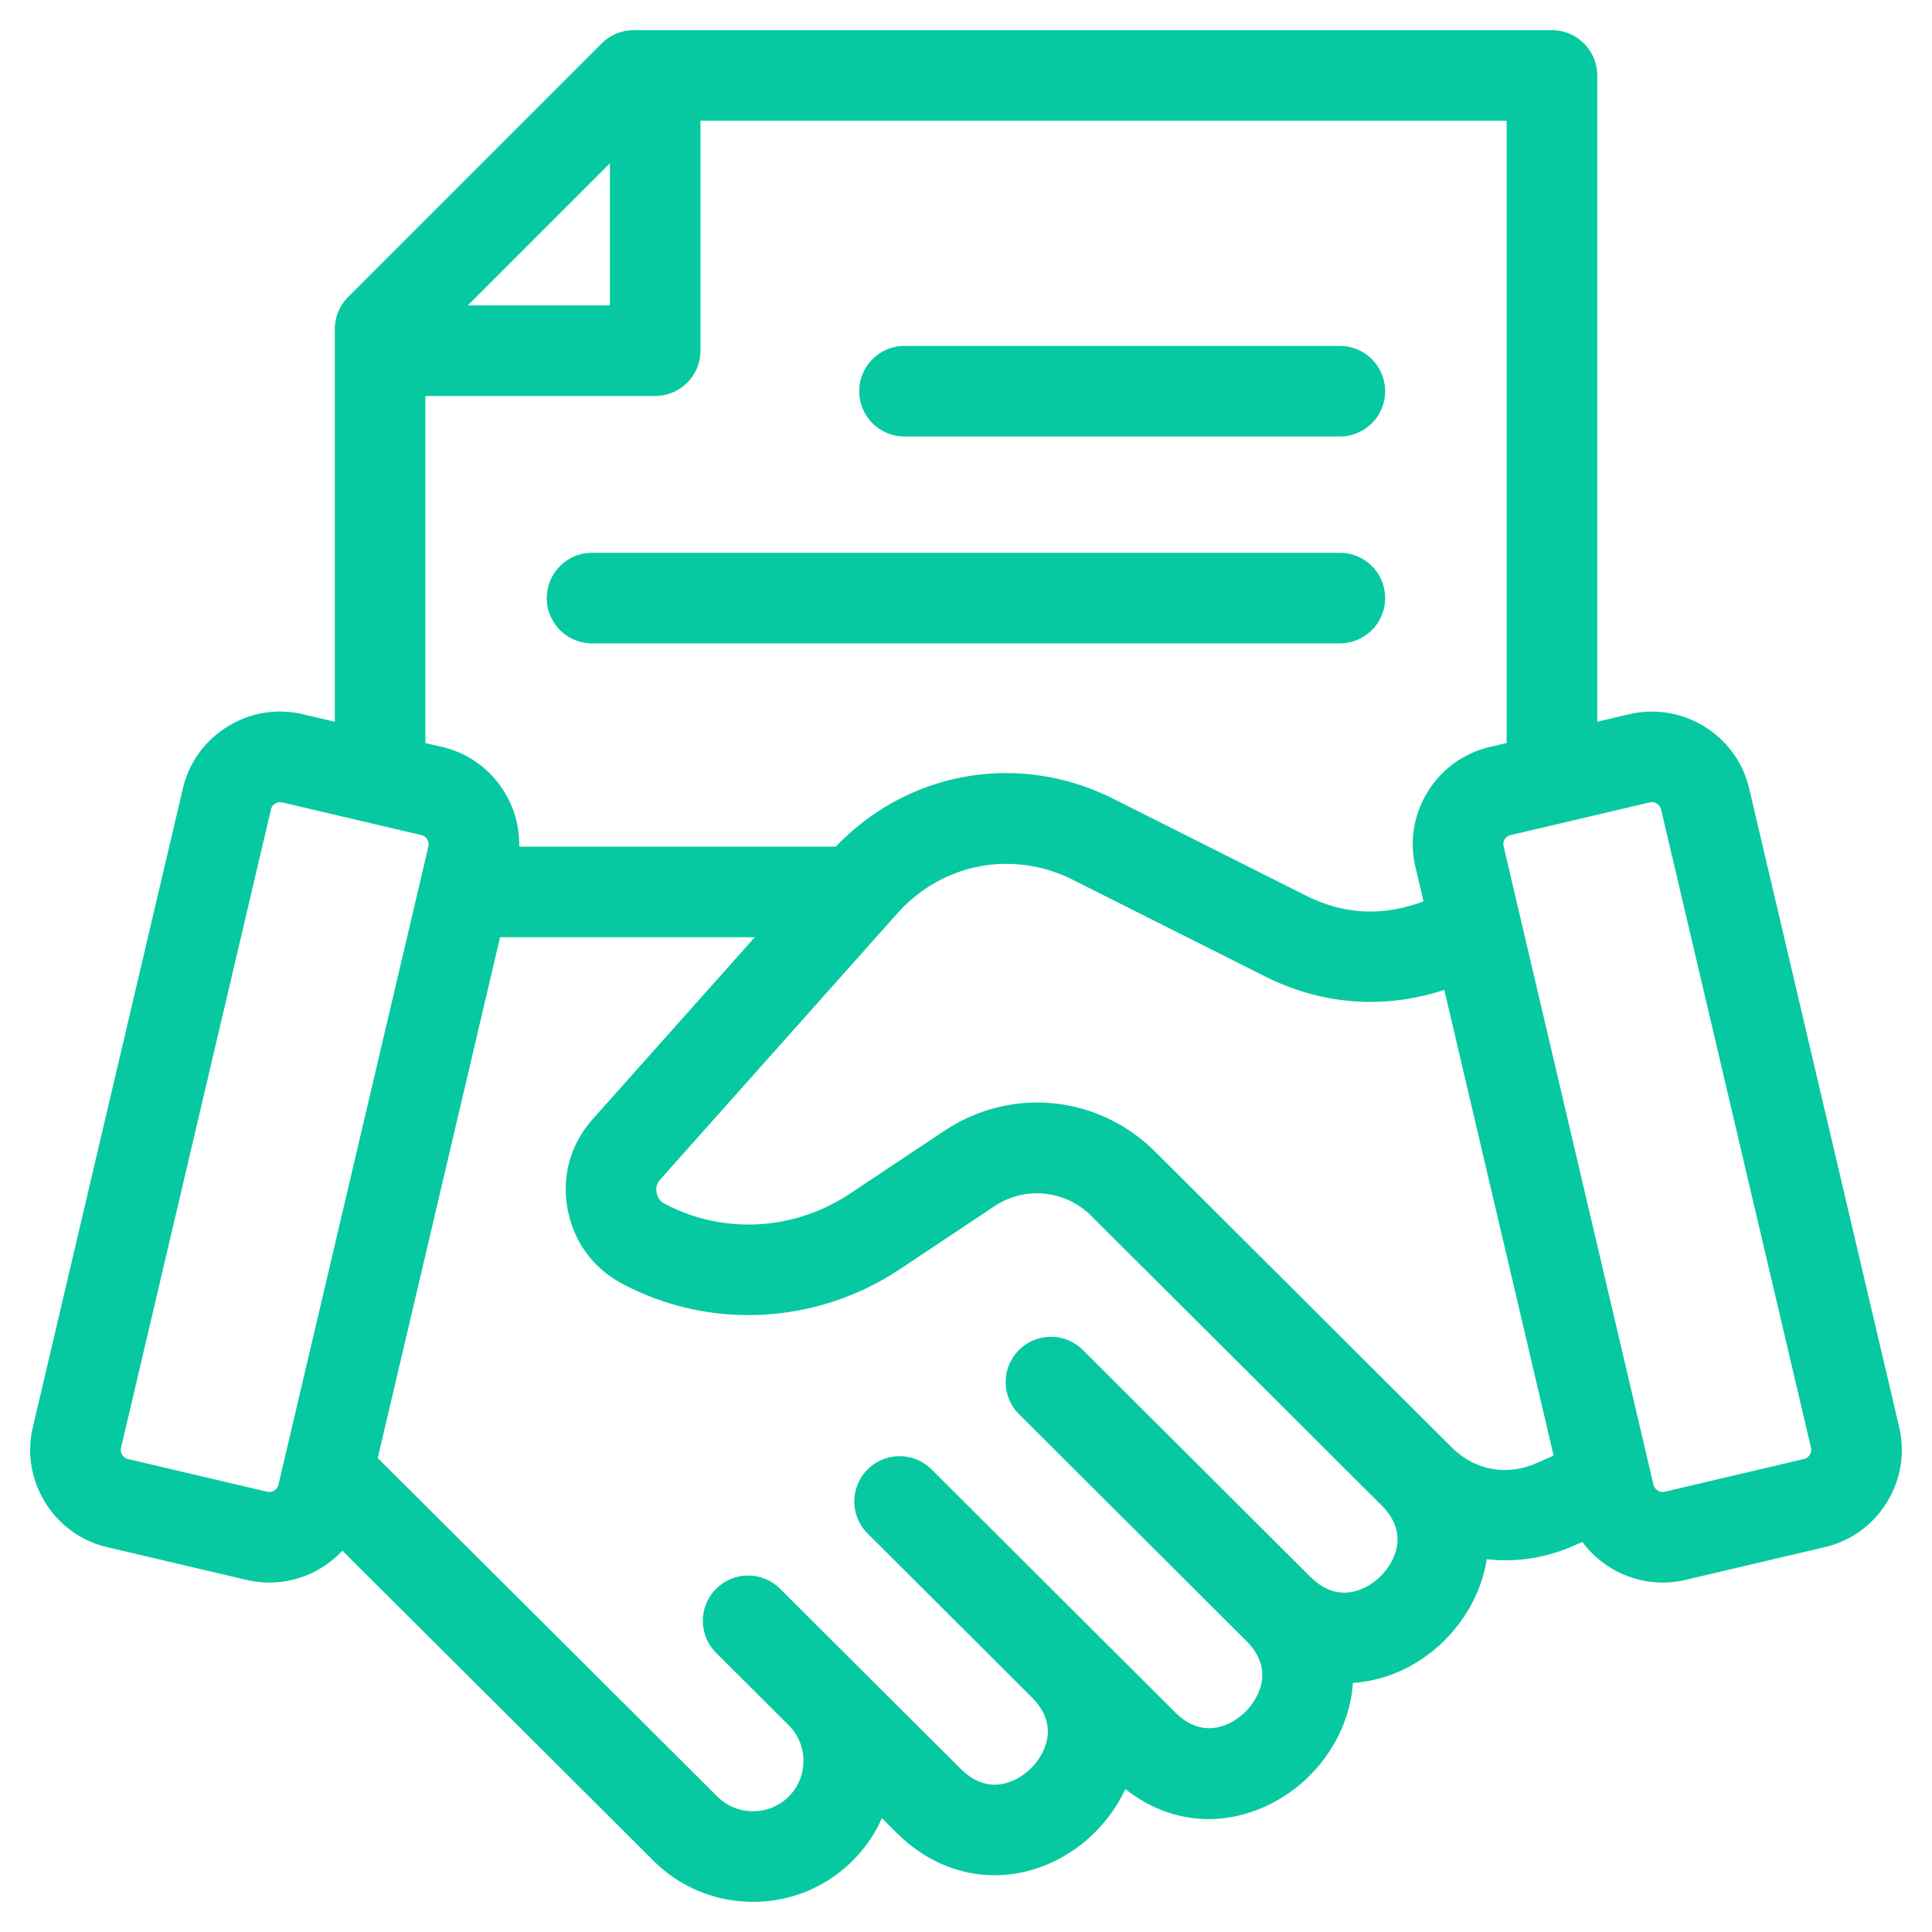
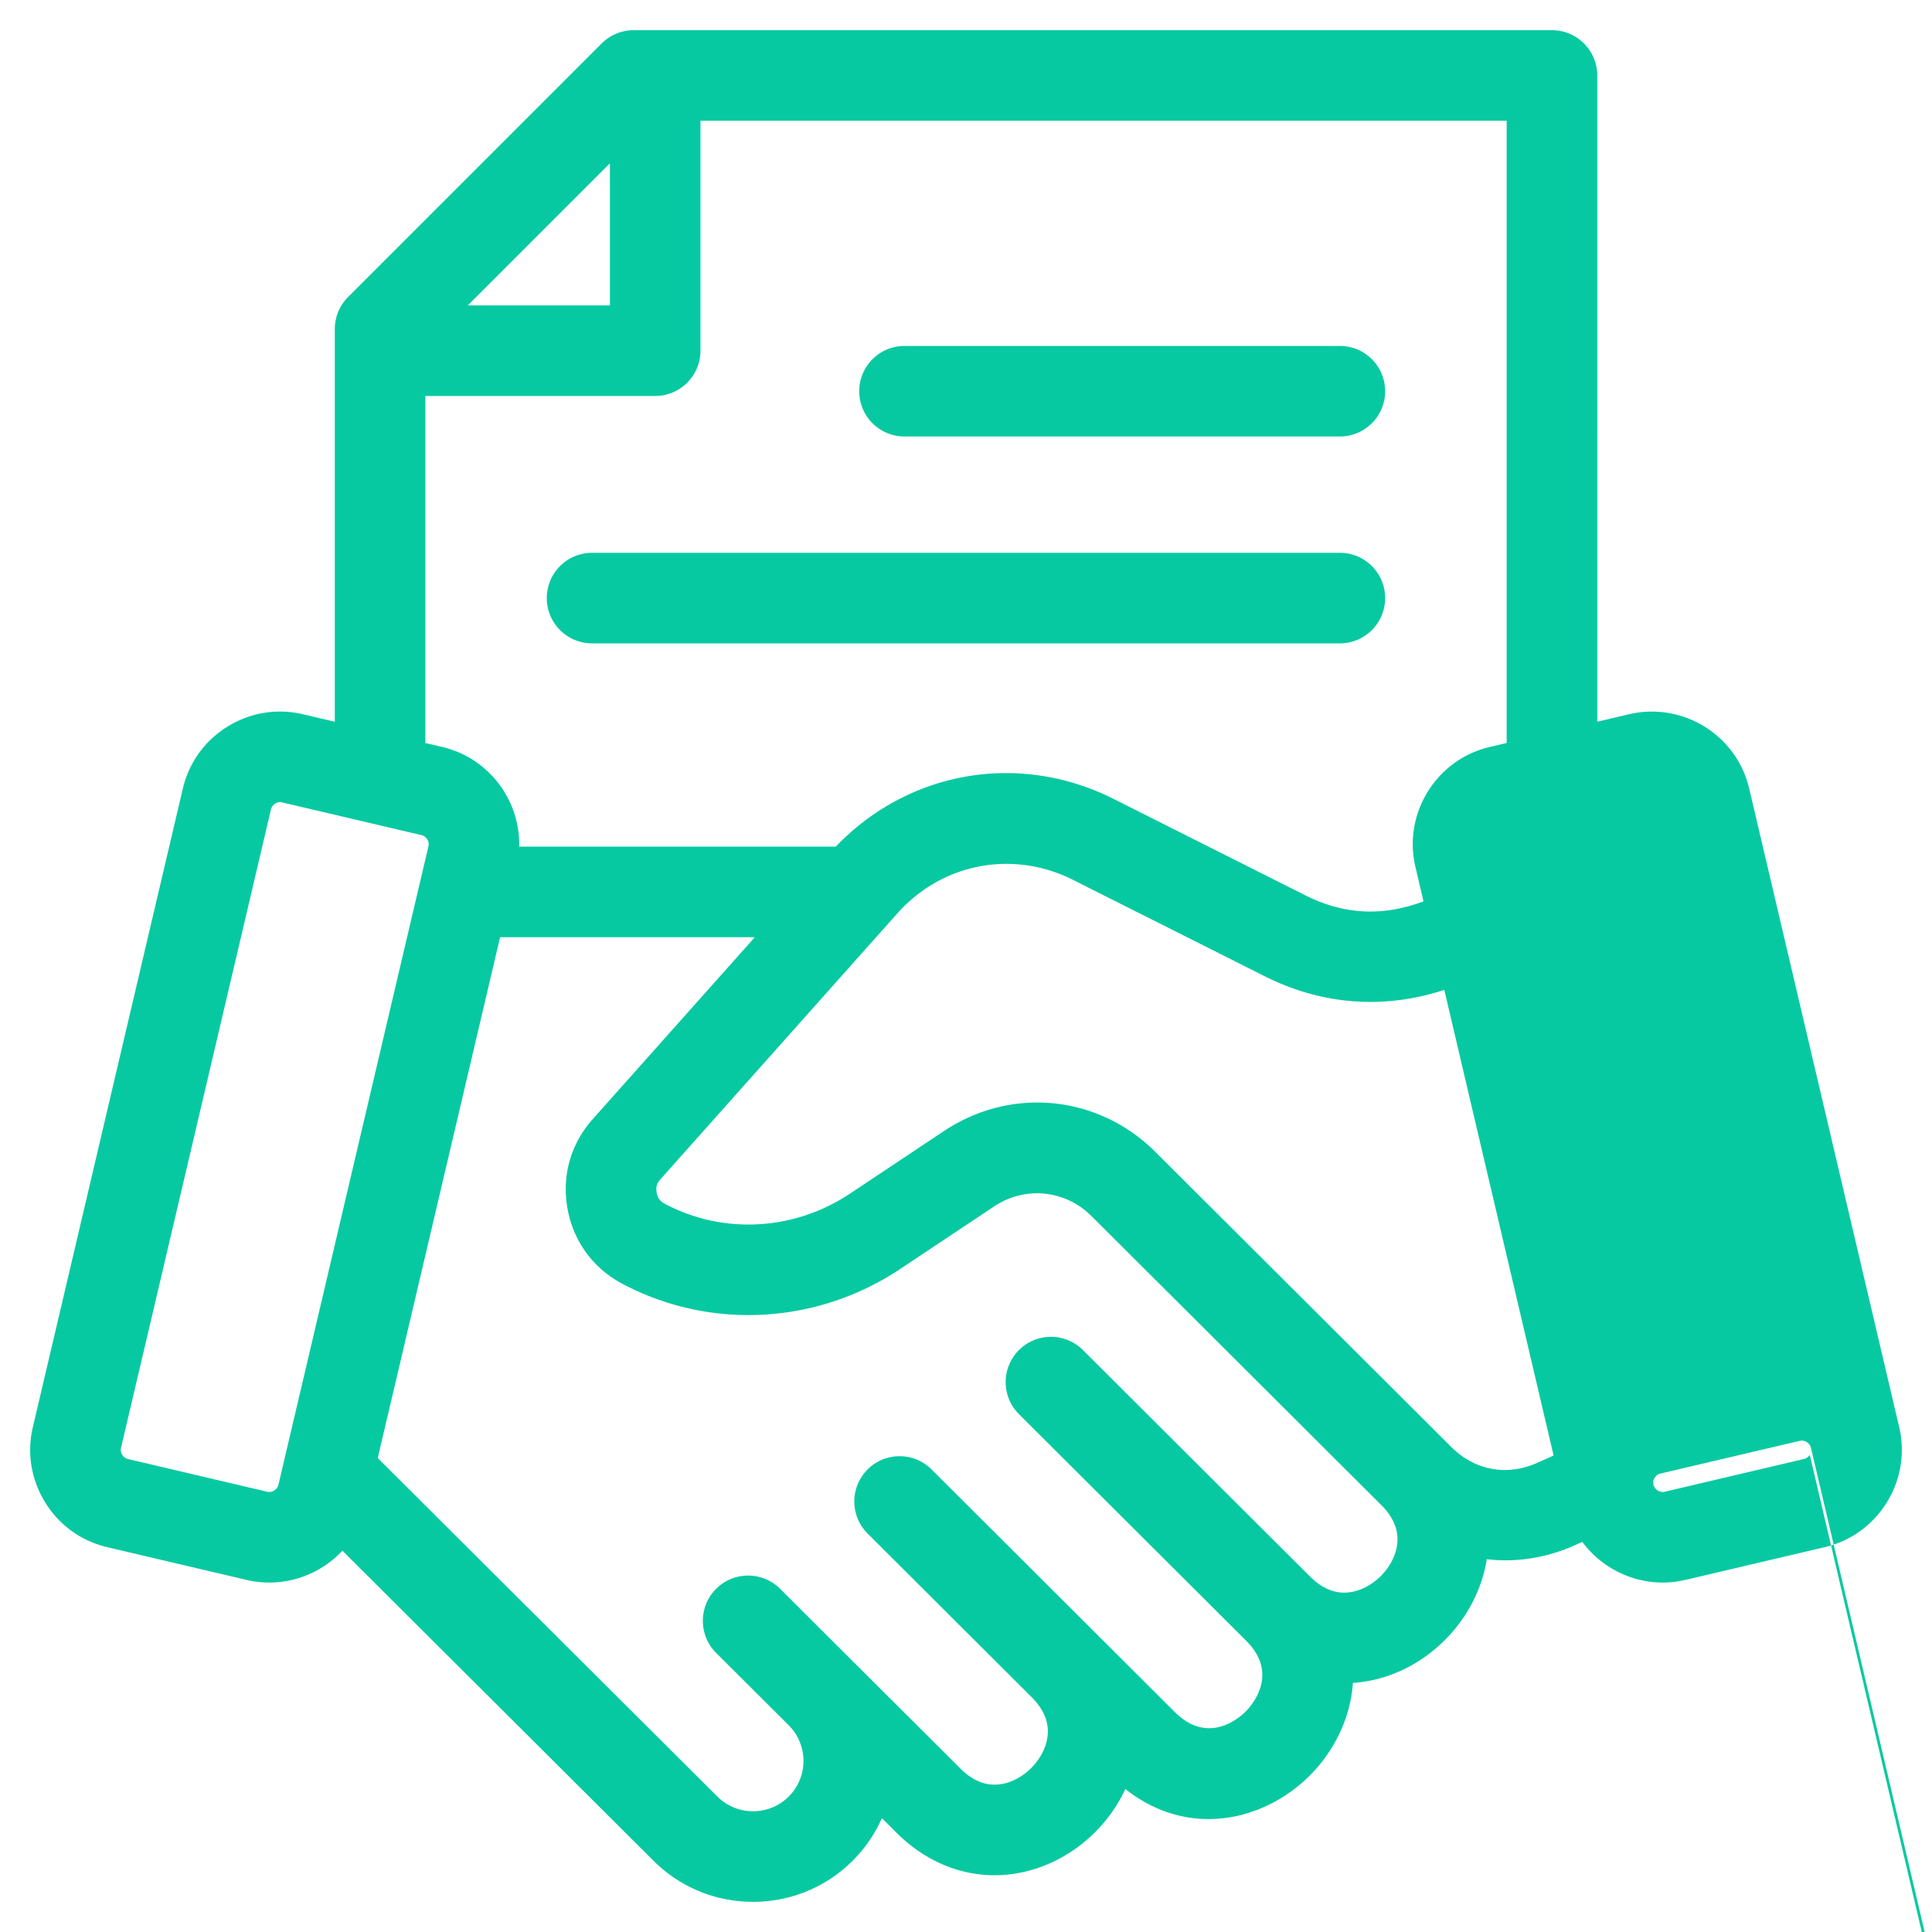
<svg xmlns="http://www.w3.org/2000/svg" version="1.1" width="512" height="512" x="0" y="0" viewBox="0 0 512 512" style="enable-background:new 0 0 512 512" xml:space="preserve" class="">
  <g>
-     <path d="m503.299 378.185-39.741-169.197c-3.33-14.19-17.6-23.034-31.832-19.709l-8.441 1.984V20c0-6.628-5.373-12-12-12H167.934a11.996 11.996 0 0 0-8.485 3.515L92.241 78.723a12.003 12.003 0 0 0-3.515 8.485v104.06l-8.477-1.991c-6.864-1.609-13.955-.441-19.97 3.287-6.017 3.729-10.217 9.562-11.827 16.424L8.719 378.15c-1.633 6.86-.479 13.961 3.249 19.995 3.733 6.043 9.579 10.259 16.451 11.87l36.923 8.678c2.02.472 4.04.698 6.03.698 7.43 0 14.43-3.159 19.371-8.441l82.438 82.166c7.04 7.02 16.407 10.883 26.384 10.883h.063c9.997-.016 19.376-3.91 26.41-10.964a37.123 37.123 0 0 0 7.674-11.205l3.869 3.858c7.398 7.38 16.532 11.272 25.986 11.272 3.058 0 6.15-.407 9.227-1.236 11.162-3.005 20.602-11.193 25.438-21.616 7.016 5.554 14.644 7.964 22.036 7.964 10.131 0 19.813-4.504 26.849-11.555 6.488-6.504 10.797-15.255 11.41-24.523 9.007-.599 17.673-4.644 24.411-11.397 5.751-5.765 9.796-13.294 11.07-21.385 1.63.184 3.27.287 4.917.287 6.085 0 12.244-1.263 18.109-3.856l2.298-1.021c4.949 6.67 12.846 10.769 21.296 10.768 1.99 0 4.011-.227 6.029-.7l36.891-8.67c6.88-1.607 12.727-5.814 16.464-11.846 3.73-6.021 4.899-13.118 3.289-19.988zM161.631 43.273v37.661H123.97zm-48.906 61.661h60.906c6.627 0 12-5.373 12-12V32h213.653v164.903l-4.458 1.048c-6.88 1.613-12.725 5.824-16.456 11.858-3.727 6.027-4.882 13.129-3.259 19.972l2.133 9.085-.591.214c-10.629 3.836-20.679 3.243-30.729-1.815l-50.797-25.54c-25.065-12.601-54.353-7.482-73.636 12.639h-83.9c.294-12.266-8.018-23.509-20.402-26.412l-4.463-1.048v-91.971zM70.816 395.327l-36.913-8.676c-.841-.197-1.312-.786-1.518-1.12a2.402 2.402 0 0 1-.31-1.858l39.741-169.197v-.005c.188-.795.705-1.258 1.106-1.507a2.48 2.48 0 0 1 1.302-.385c.171 0 .353.019.542.063l36.94 8.675c1.297.304 2.132 1.674 1.828 2.977L73.79 393.477c-.305 1.307-1.674 2.152-2.974 1.848zm299.518 13.253c-.195 3.162-1.795 6.467-4.388 9.066-2.59 2.597-5.886 4.202-9.041 4.404-3.401.217-6.676-1.206-9.713-4.236l-60.207-60.037c-4.693-4.679-12.292-4.669-16.97.024-4.68 4.693-4.669 12.291.024 16.97l60.205 60.035c8.871 8.85 1.457 17.18-.119 18.76-1.577 1.58-9.889 9.014-18.761.163l-64.487-64.317c-4.692-4.68-12.29-4.67-16.971.022-4.68 4.692-4.67 12.291.022 16.971l43.468 43.353.014.015c3.713 3.705 5.019 7.747 3.881 12.014-1.332 4.993-5.747 9.419-10.737 10.762-4.263 1.147-8.31-.148-12.026-3.855l-47.792-47.65c-4.693-4.679-12.291-4.668-16.971.025-4.679 4.693-4.668 12.291.025 16.97l19.218 19.161c5.216 5.201 5.23 13.674.032 18.887-2.509 2.516-5.866 3.905-9.455 3.91h-.023c-3.578 0-6.929-1.377-9.44-3.88l-90.018-89.721 32.427-138.034h67.507l-42.942 48.196c-5.883 6.612-8.262 15.041-6.691 23.787 1.602 8.688 6.764 15.746 14.546 19.879 23.227 12.305 51.395 10.823 73.525-3.875l25.014-16.657c8.183-5.432 18.771-4.377 25.737 2.553l76.91 76.688c2.99 3.011 4.404 6.255 4.195 9.645zm14.303-25.093-78.471-78.244c-15.15-15.073-38.155-17.353-55.961-5.534l-25.017 16.659c-14.781 9.817-33.556 10.833-48.987 2.658-1.302-.691-1.916-1.541-2.181-2.976-.255-1.419.037-2.443 1.003-3.529l62.779-70.46c11.9-13.332 30.606-16.905 46.544-8.892l50.792 25.538c15.156 7.628 31.571 8.86 47.616 3.633l28.969 123.401-4.413 1.959c-8.015 3.545-16.487 1.974-22.673-4.212zm94.972 2.047a2.436 2.436 0 0 1-1.537 1.119l-36.9 8.672c-1.303.307-2.674-.558-2.983-1.859L398.47 224.27a2.39 2.39 0 0 1 .313-1.837c.205-.331.674-.916 1.528-1.116l36.89-8.67c.186-.043.372-.064.556-.064 1.126 0 2.175.774 2.437 1.889l39.741 169.197c.198.847-.119 1.532-.325 1.866zM144.907 158.498c0-6.627 5.373-12 12-12h198.167c6.627 0 12 5.373 12 12s-5.373 12-12 12H156.907c-6.627 0-12-5.373-12-12zm82.799-54.821c0-6.627 5.373-12 12-12h115.368c6.627 0 12 5.373 12 12s-5.373 12-12 12H239.706c-6.627 0-12-5.373-12-12z" fill="#07c9a1" opacity="1" data-original="#000000" class="" />
+     <path d="m503.299 378.185-39.741-169.197c-3.33-14.19-17.6-23.034-31.832-19.709l-8.441 1.984V20c0-6.628-5.373-12-12-12H167.934a11.996 11.996 0 0 0-8.485 3.515L92.241 78.723a12.003 12.003 0 0 0-3.515 8.485v104.06l-8.477-1.991c-6.864-1.609-13.955-.441-19.97 3.287-6.017 3.729-10.217 9.562-11.827 16.424L8.719 378.15c-1.633 6.86-.479 13.961 3.249 19.995 3.733 6.043 9.579 10.259 16.451 11.87l36.923 8.678c2.02.472 4.04.698 6.03.698 7.43 0 14.43-3.159 19.371-8.441l82.438 82.166c7.04 7.02 16.407 10.883 26.384 10.883h.063c9.997-.016 19.376-3.91 26.41-10.964a37.123 37.123 0 0 0 7.674-11.205l3.869 3.858c7.398 7.38 16.532 11.272 25.986 11.272 3.058 0 6.15-.407 9.227-1.236 11.162-3.005 20.602-11.193 25.438-21.616 7.016 5.554 14.644 7.964 22.036 7.964 10.131 0 19.813-4.504 26.849-11.555 6.488-6.504 10.797-15.255 11.41-24.523 9.007-.599 17.673-4.644 24.411-11.397 5.751-5.765 9.796-13.294 11.07-21.385 1.63.184 3.27.287 4.917.287 6.085 0 12.244-1.263 18.109-3.856l2.298-1.021c4.949 6.67 12.846 10.769 21.296 10.768 1.99 0 4.011-.227 6.029-.7l36.891-8.67c6.88-1.607 12.727-5.814 16.464-11.846 3.73-6.021 4.899-13.118 3.289-19.988zM161.631 43.273v37.661H123.97zm-48.906 61.661h60.906c6.627 0 12-5.373 12-12V32h213.653v164.903l-4.458 1.048c-6.88 1.613-12.725 5.824-16.456 11.858-3.727 6.027-4.882 13.129-3.259 19.972l2.133 9.085-.591.214c-10.629 3.836-20.679 3.243-30.729-1.815l-50.797-25.54c-25.065-12.601-54.353-7.482-73.636 12.639h-83.9c.294-12.266-8.018-23.509-20.402-26.412l-4.463-1.048v-91.971zM70.816 395.327l-36.913-8.676c-.841-.197-1.312-.786-1.518-1.12a2.402 2.402 0 0 1-.31-1.858l39.741-169.197v-.005c.188-.795.705-1.258 1.106-1.507a2.48 2.48 0 0 1 1.302-.385c.171 0 .353.019.542.063l36.94 8.675c1.297.304 2.132 1.674 1.828 2.977L73.79 393.477c-.305 1.307-1.674 2.152-2.974 1.848zm299.518 13.253c-.195 3.162-1.795 6.467-4.388 9.066-2.59 2.597-5.886 4.202-9.041 4.404-3.401.217-6.676-1.206-9.713-4.236l-60.207-60.037c-4.693-4.679-12.292-4.669-16.97.024-4.68 4.693-4.669 12.291.024 16.97l60.205 60.035c8.871 8.85 1.457 17.18-.119 18.76-1.577 1.58-9.889 9.014-18.761.163l-64.487-64.317c-4.692-4.68-12.29-4.67-16.971.022-4.68 4.692-4.67 12.291.022 16.971l43.468 43.353.014.015c3.713 3.705 5.019 7.747 3.881 12.014-1.332 4.993-5.747 9.419-10.737 10.762-4.263 1.147-8.31-.148-12.026-3.855l-47.792-47.65c-4.693-4.679-12.291-4.668-16.971.025-4.679 4.693-4.668 12.291.025 16.97l19.218 19.161c5.216 5.201 5.23 13.674.032 18.887-2.509 2.516-5.866 3.905-9.455 3.91h-.023c-3.578 0-6.929-1.377-9.44-3.88l-90.018-89.721 32.427-138.034h67.507l-42.942 48.196c-5.883 6.612-8.262 15.041-6.691 23.787 1.602 8.688 6.764 15.746 14.546 19.879 23.227 12.305 51.395 10.823 73.525-3.875l25.014-16.657c8.183-5.432 18.771-4.377 25.737 2.553l76.91 76.688c2.99 3.011 4.404 6.255 4.195 9.645zm14.303-25.093-78.471-78.244c-15.15-15.073-38.155-17.353-55.961-5.534l-25.017 16.659c-14.781 9.817-33.556 10.833-48.987 2.658-1.302-.691-1.916-1.541-2.181-2.976-.255-1.419.037-2.443 1.003-3.529l62.779-70.46c11.9-13.332 30.606-16.905 46.544-8.892l50.792 25.538c15.156 7.628 31.571 8.86 47.616 3.633l28.969 123.401-4.413 1.959c-8.015 3.545-16.487 1.974-22.673-4.212zm94.972 2.047a2.436 2.436 0 0 1-1.537 1.119l-36.9 8.672c-1.303.307-2.674-.558-2.983-1.859a2.39 2.39 0 0 1 .313-1.837c.205-.331.674-.916 1.528-1.116l36.89-8.67c.186-.043.372-.064.556-.064 1.126 0 2.175.774 2.437 1.889l39.741 169.197c.198.847-.119 1.532-.325 1.866zM144.907 158.498c0-6.627 5.373-12 12-12h198.167c6.627 0 12 5.373 12 12s-5.373 12-12 12H156.907c-6.627 0-12-5.373-12-12zm82.799-54.821c0-6.627 5.373-12 12-12h115.368c6.627 0 12 5.373 12 12s-5.373 12-12 12H239.706c-6.627 0-12-5.373-12-12z" fill="#07c9a1" opacity="1" data-original="#000000" class="" />
  </g>
</svg>